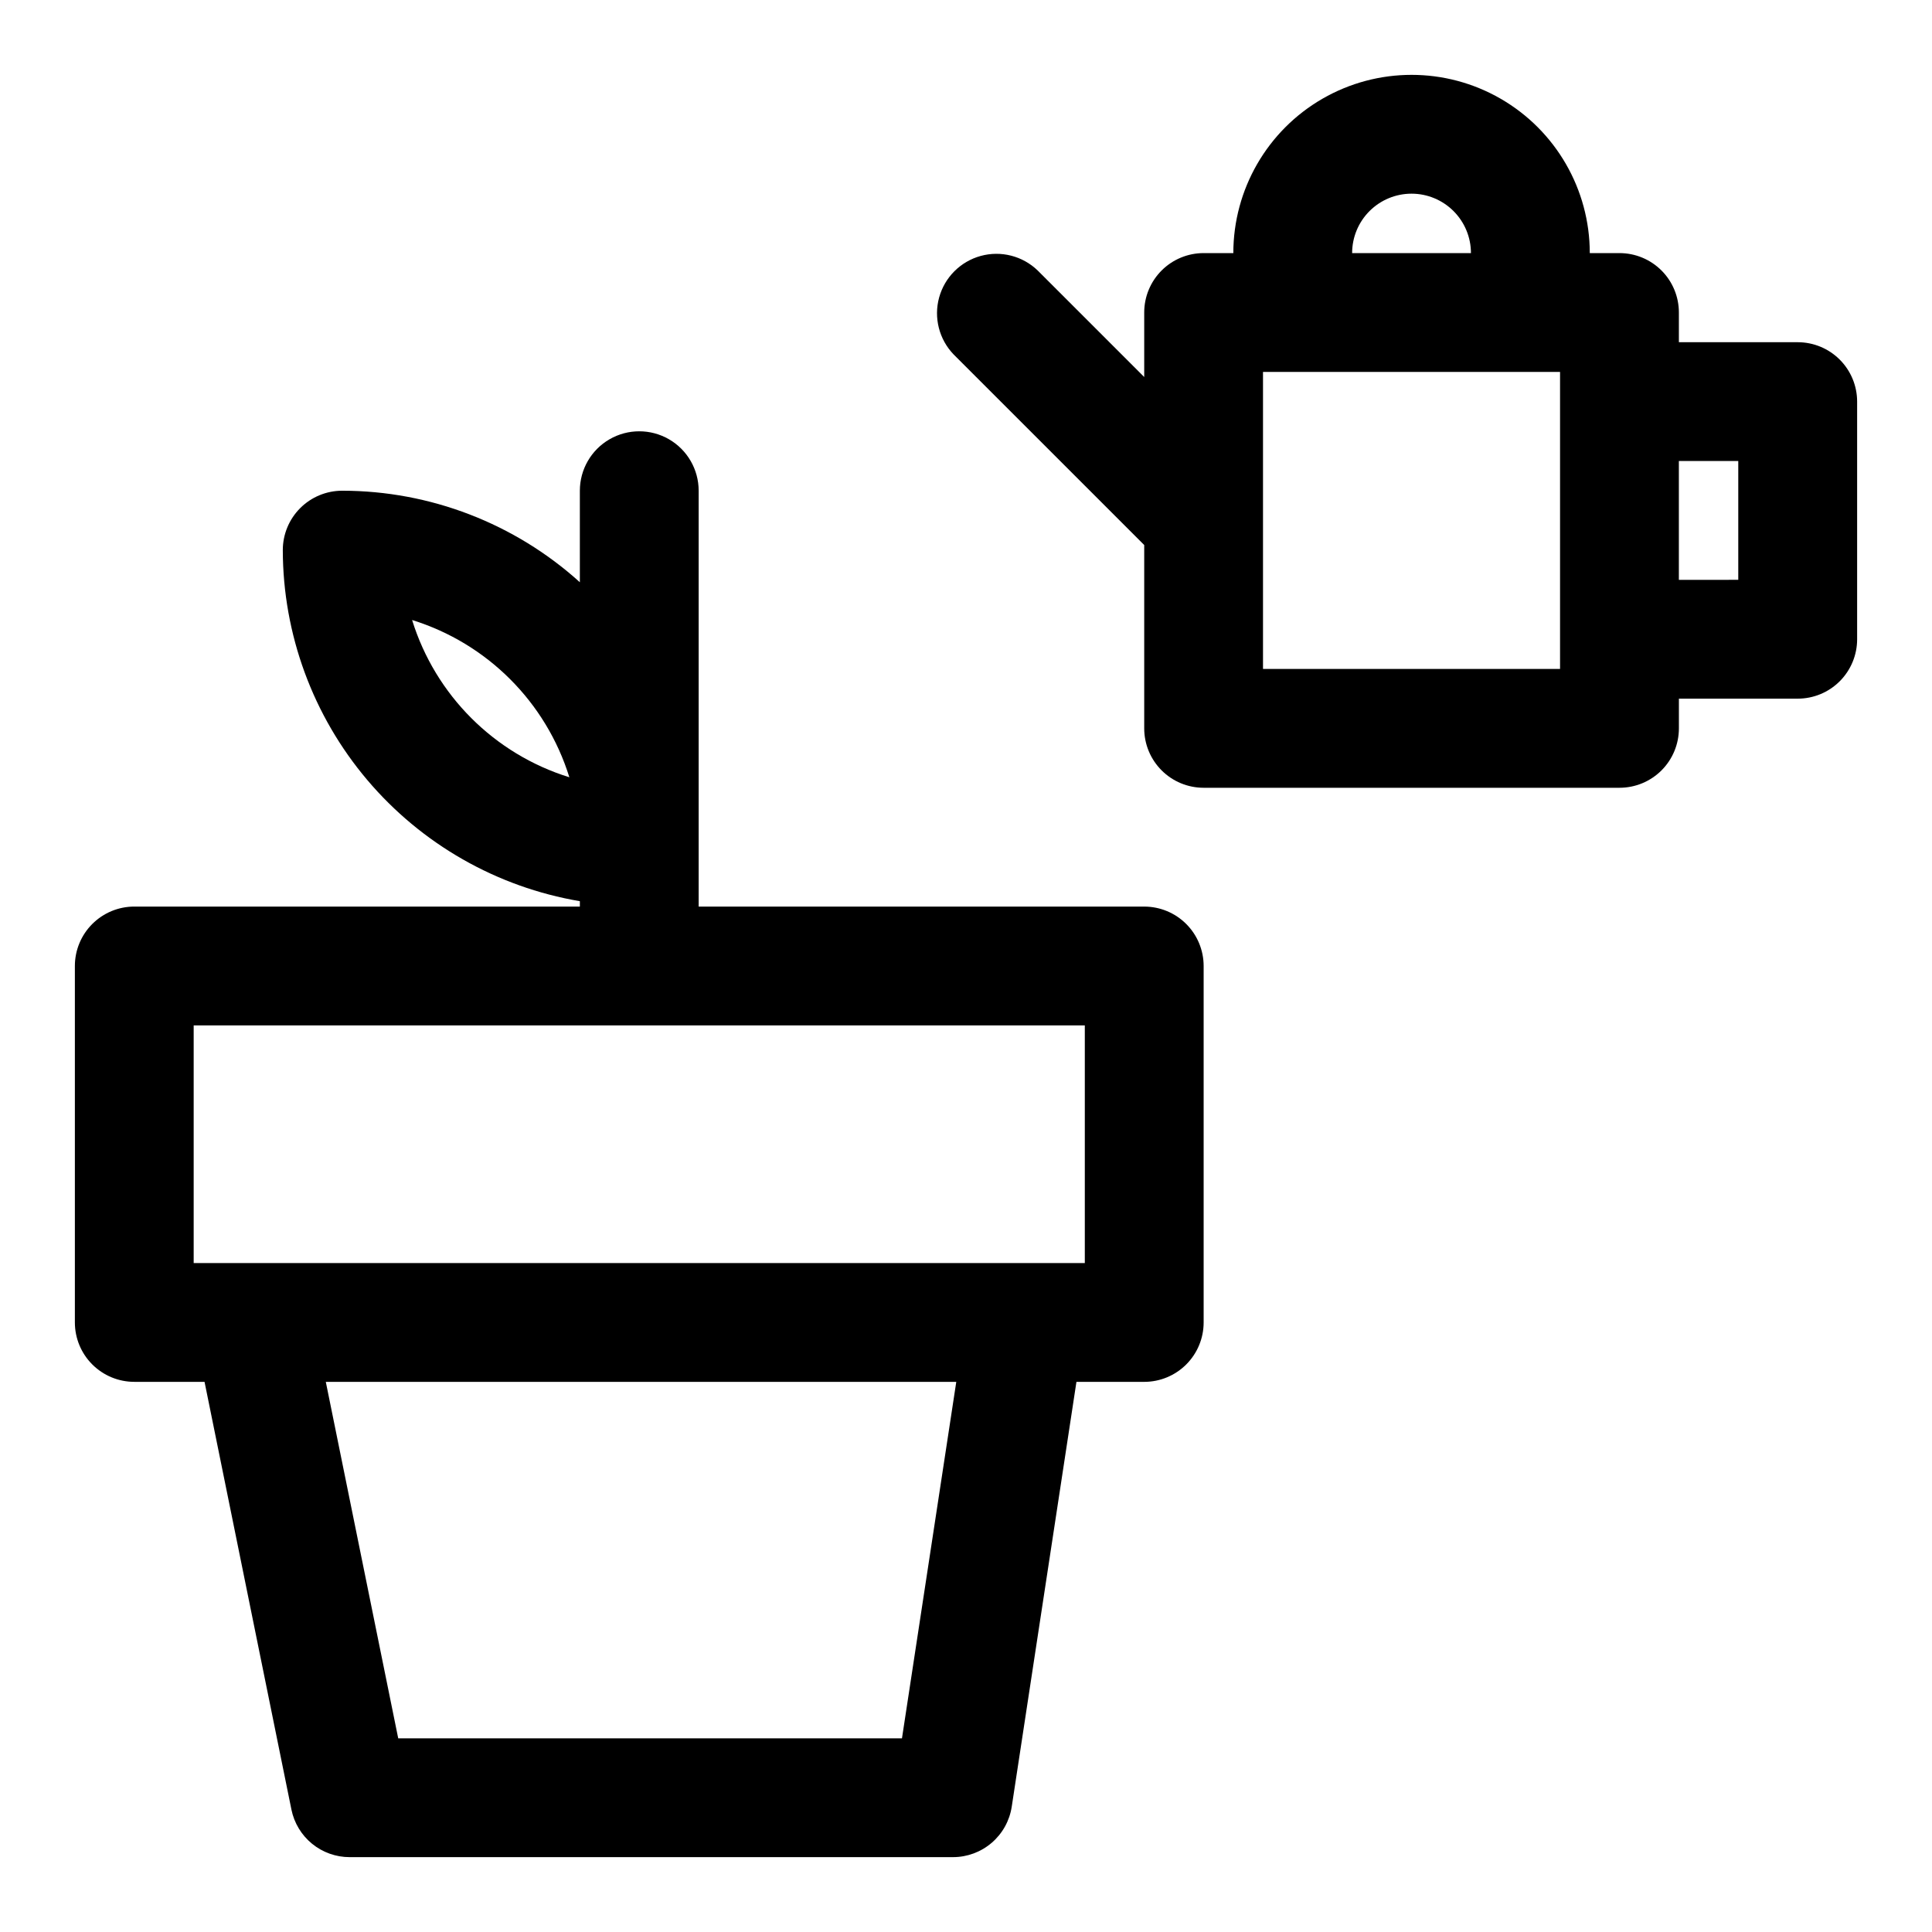
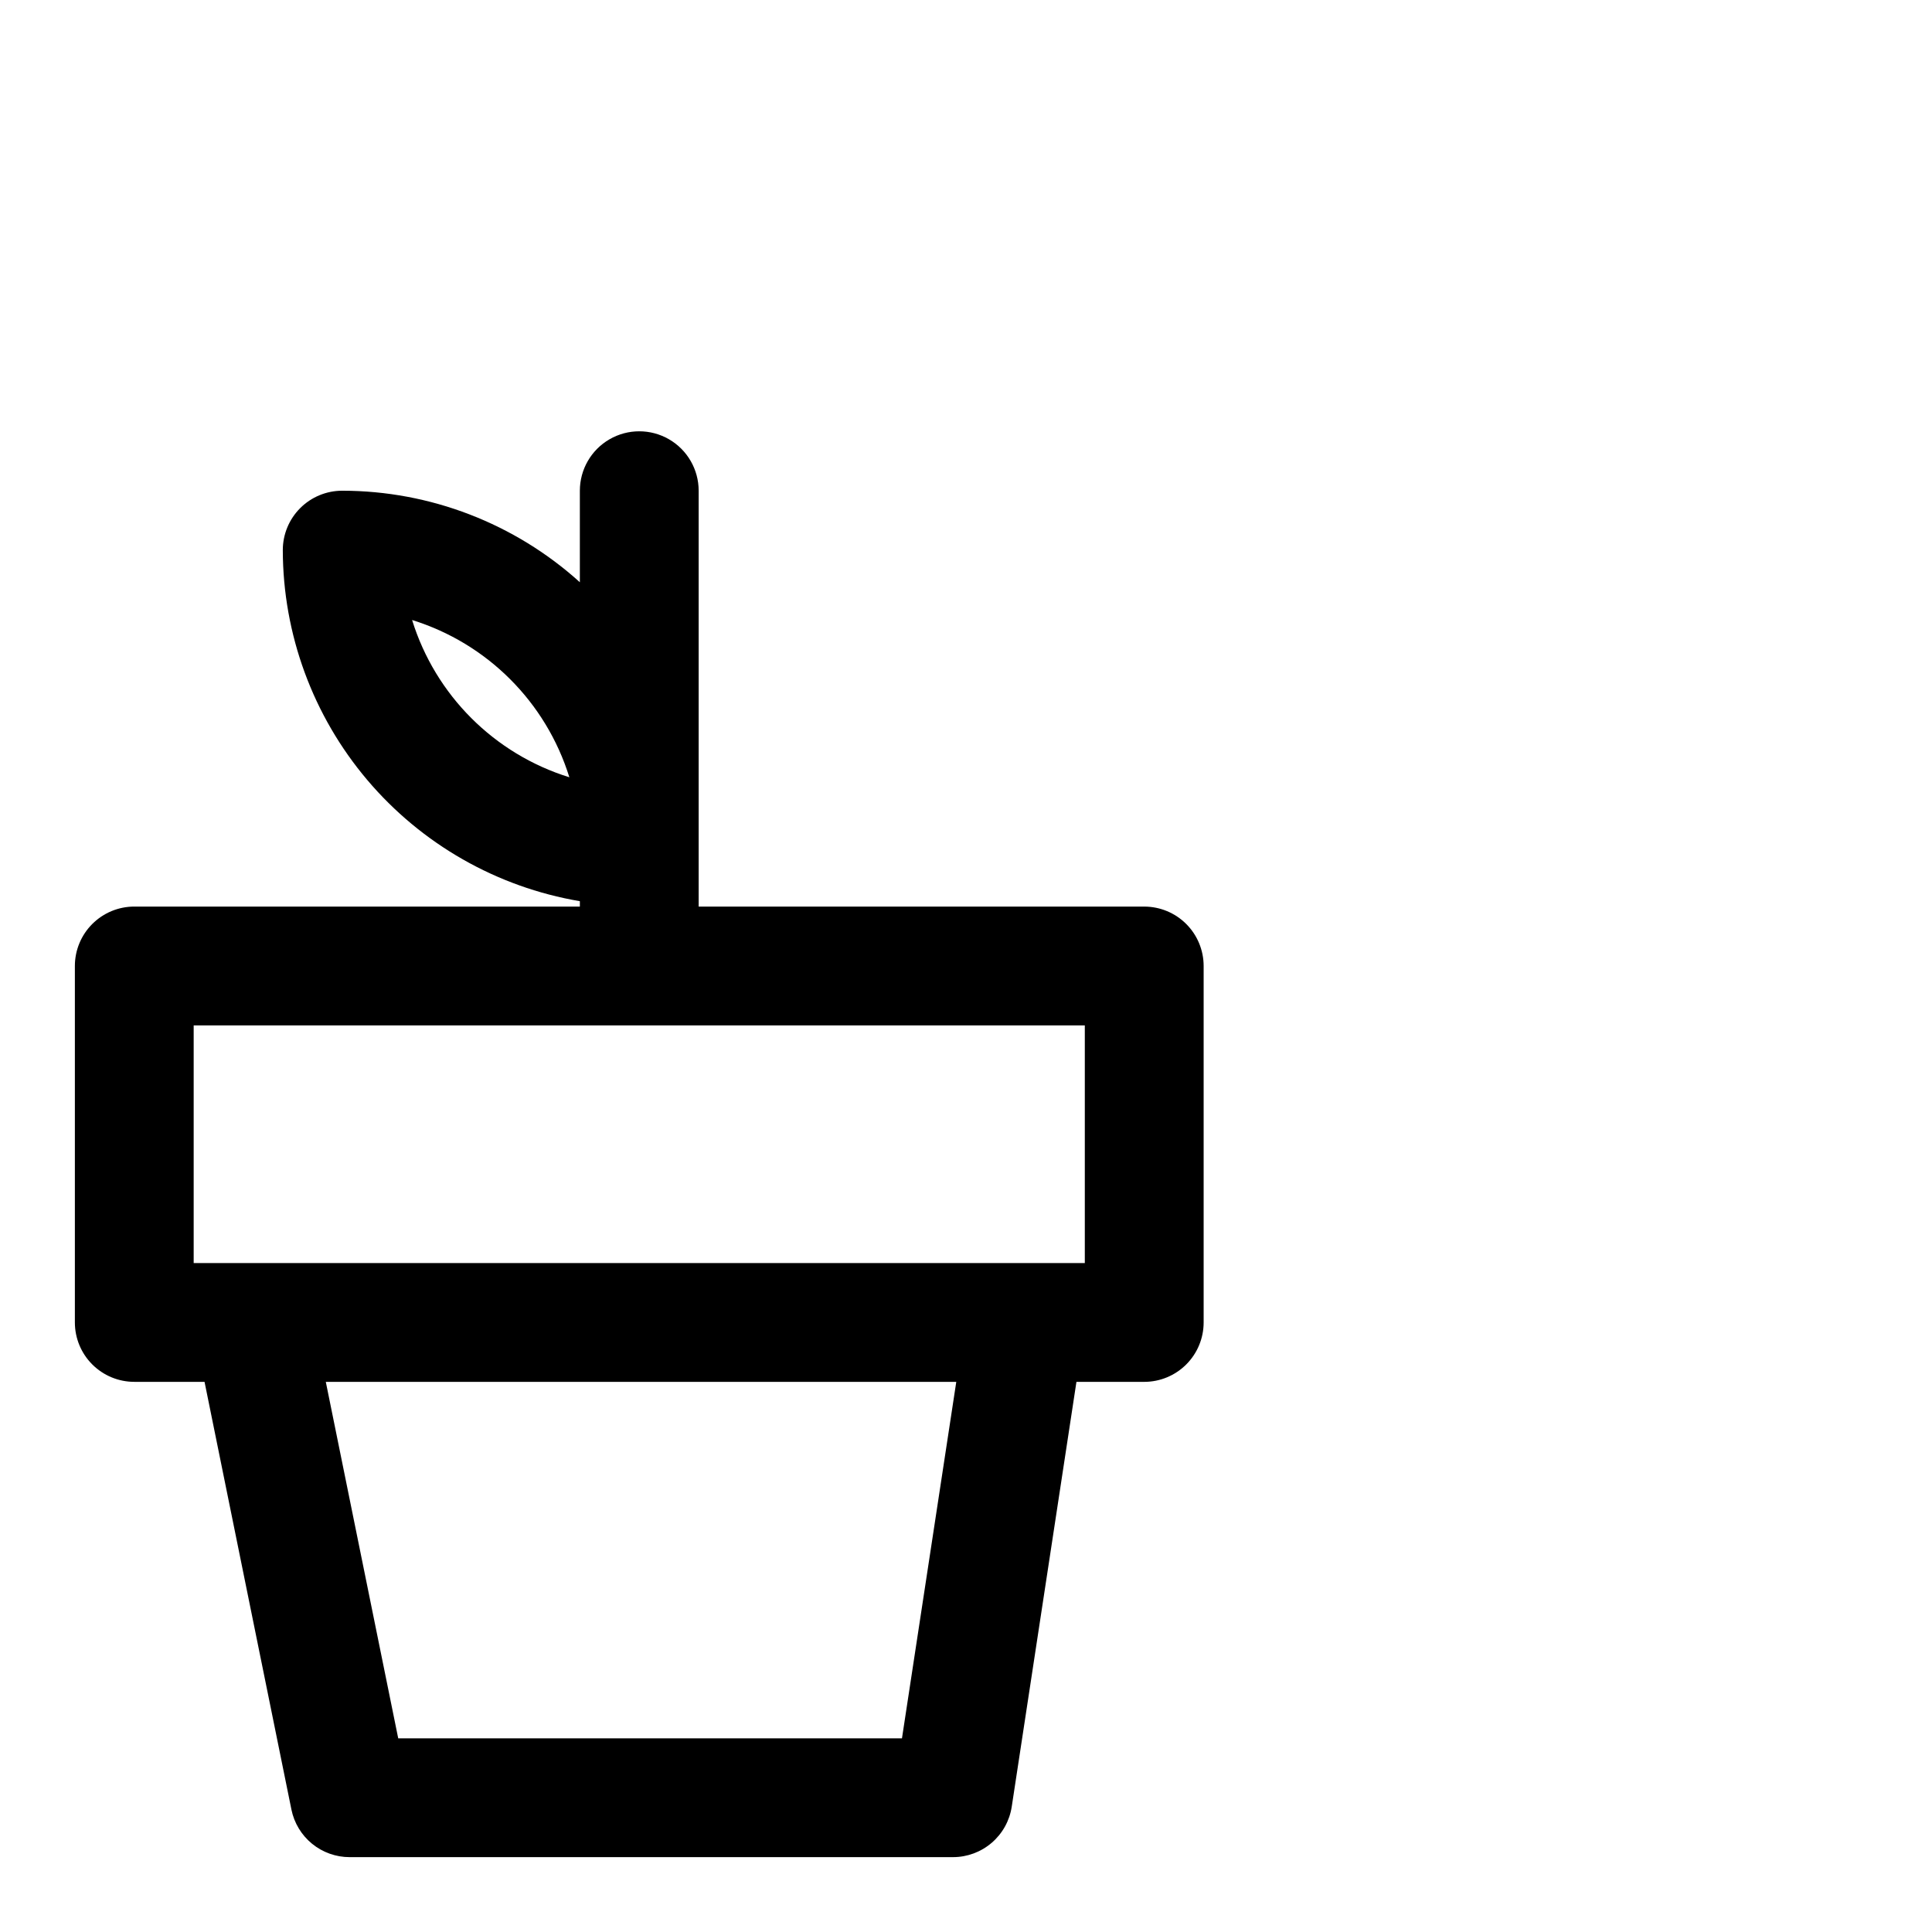
<svg xmlns="http://www.w3.org/2000/svg" fill="#000000" width="800px" height="800px" version="1.1" viewBox="144 144 512 512">
  <g>
    <path d="m396.56 636.16c3.766 0 7.406-1.352 10.262-3.809 2.856-2.453 4.734-5.852 5.301-9.574l17.145-112.57h17.965c4.176 0 8.18-1.66 11.133-4.613 2.953-2.949 4.613-6.957 4.613-11.133v-94.461c0-4.176-1.66-8.18-4.613-11.133-2.953-2.953-6.957-4.613-11.133-4.613h-118.08v-110.21c0-5.625-3-10.824-7.871-13.637s-10.871-2.812-15.742 0-7.871 8.012-7.871 13.637v24.254c-17.266-15.605-39.707-24.246-62.977-24.254-4.176 0-8.18 1.656-11.133 4.609-2.953 2.953-4.613 6.957-4.613 11.133 0.039 22.305 7.965 43.871 22.367 60.898 14.406 17.023 34.367 28.41 56.355 32.141v1.426h-118.08c-4.176 0-8.18 1.66-11.133 4.613-2.953 2.953-4.613 6.957-4.613 11.133v94.461c0 4.176 1.66 8.184 4.613 11.133 2.953 2.953 6.957 4.613 11.133 4.613h18.617l23.027 113.36c0.723 3.559 2.656 6.754 5.469 9.051 2.812 2.293 6.328 3.547 9.957 3.547zm-143.35-327.85c19.91 6.176 35.5 21.766 41.676 41.676-19.91-6.176-35.5-21.766-41.676-41.676zm-42.137 170.41h-15.746v-62.977h236.16v62.977zm186.35 31.488-14.391 94.465h-133.5l-19.191-94.465z" />
-     <path d="m620.41 234.69h-31.488v-7.875c0-4.176-1.656-8.18-4.609-11.133-2.953-2.949-6.957-4.609-11.133-4.609h-7.871c0-16.875-9.004-32.469-23.617-40.906-14.613-8.438-32.617-8.438-47.234 0-14.613 8.438-23.613 24.031-23.613 40.906h-7.871c-4.176 0-8.184 1.66-11.133 4.609-2.953 2.953-4.613 6.957-4.613 11.133v17.098l-28.23-28.227c-3.996-3.863-9.738-5.328-15.098-3.859-5.363 1.469-9.551 5.66-11.023 11.02-1.469 5.363 0 11.102 3.859 15.102l50.492 50.492v48.586c0 4.176 1.66 8.18 4.613 11.133 2.949 2.953 6.957 4.609 11.133 4.609h110.21c4.176 0 8.18-1.656 11.133-4.609s4.609-6.957 4.609-11.133v-7.875h31.488c4.176 0 8.18-1.656 11.133-4.609 2.953-2.953 4.613-6.957 4.613-11.133v-62.977c0-4.176-1.66-8.18-4.613-11.133s-6.957-4.609-11.133-4.609zm-102.34-39.363c4.176 0 8.18 1.66 11.133 4.613 2.953 2.953 4.613 6.957 4.613 11.133h-31.488c0-4.176 1.656-8.18 4.609-11.133 2.953-2.953 6.957-4.613 11.133-4.613zm39.359 55.105v70.848h-78.719v-78.719h78.719zm47.23 47.23-15.742 0.004v-31.488h15.742z" />
  </g>
</svg>